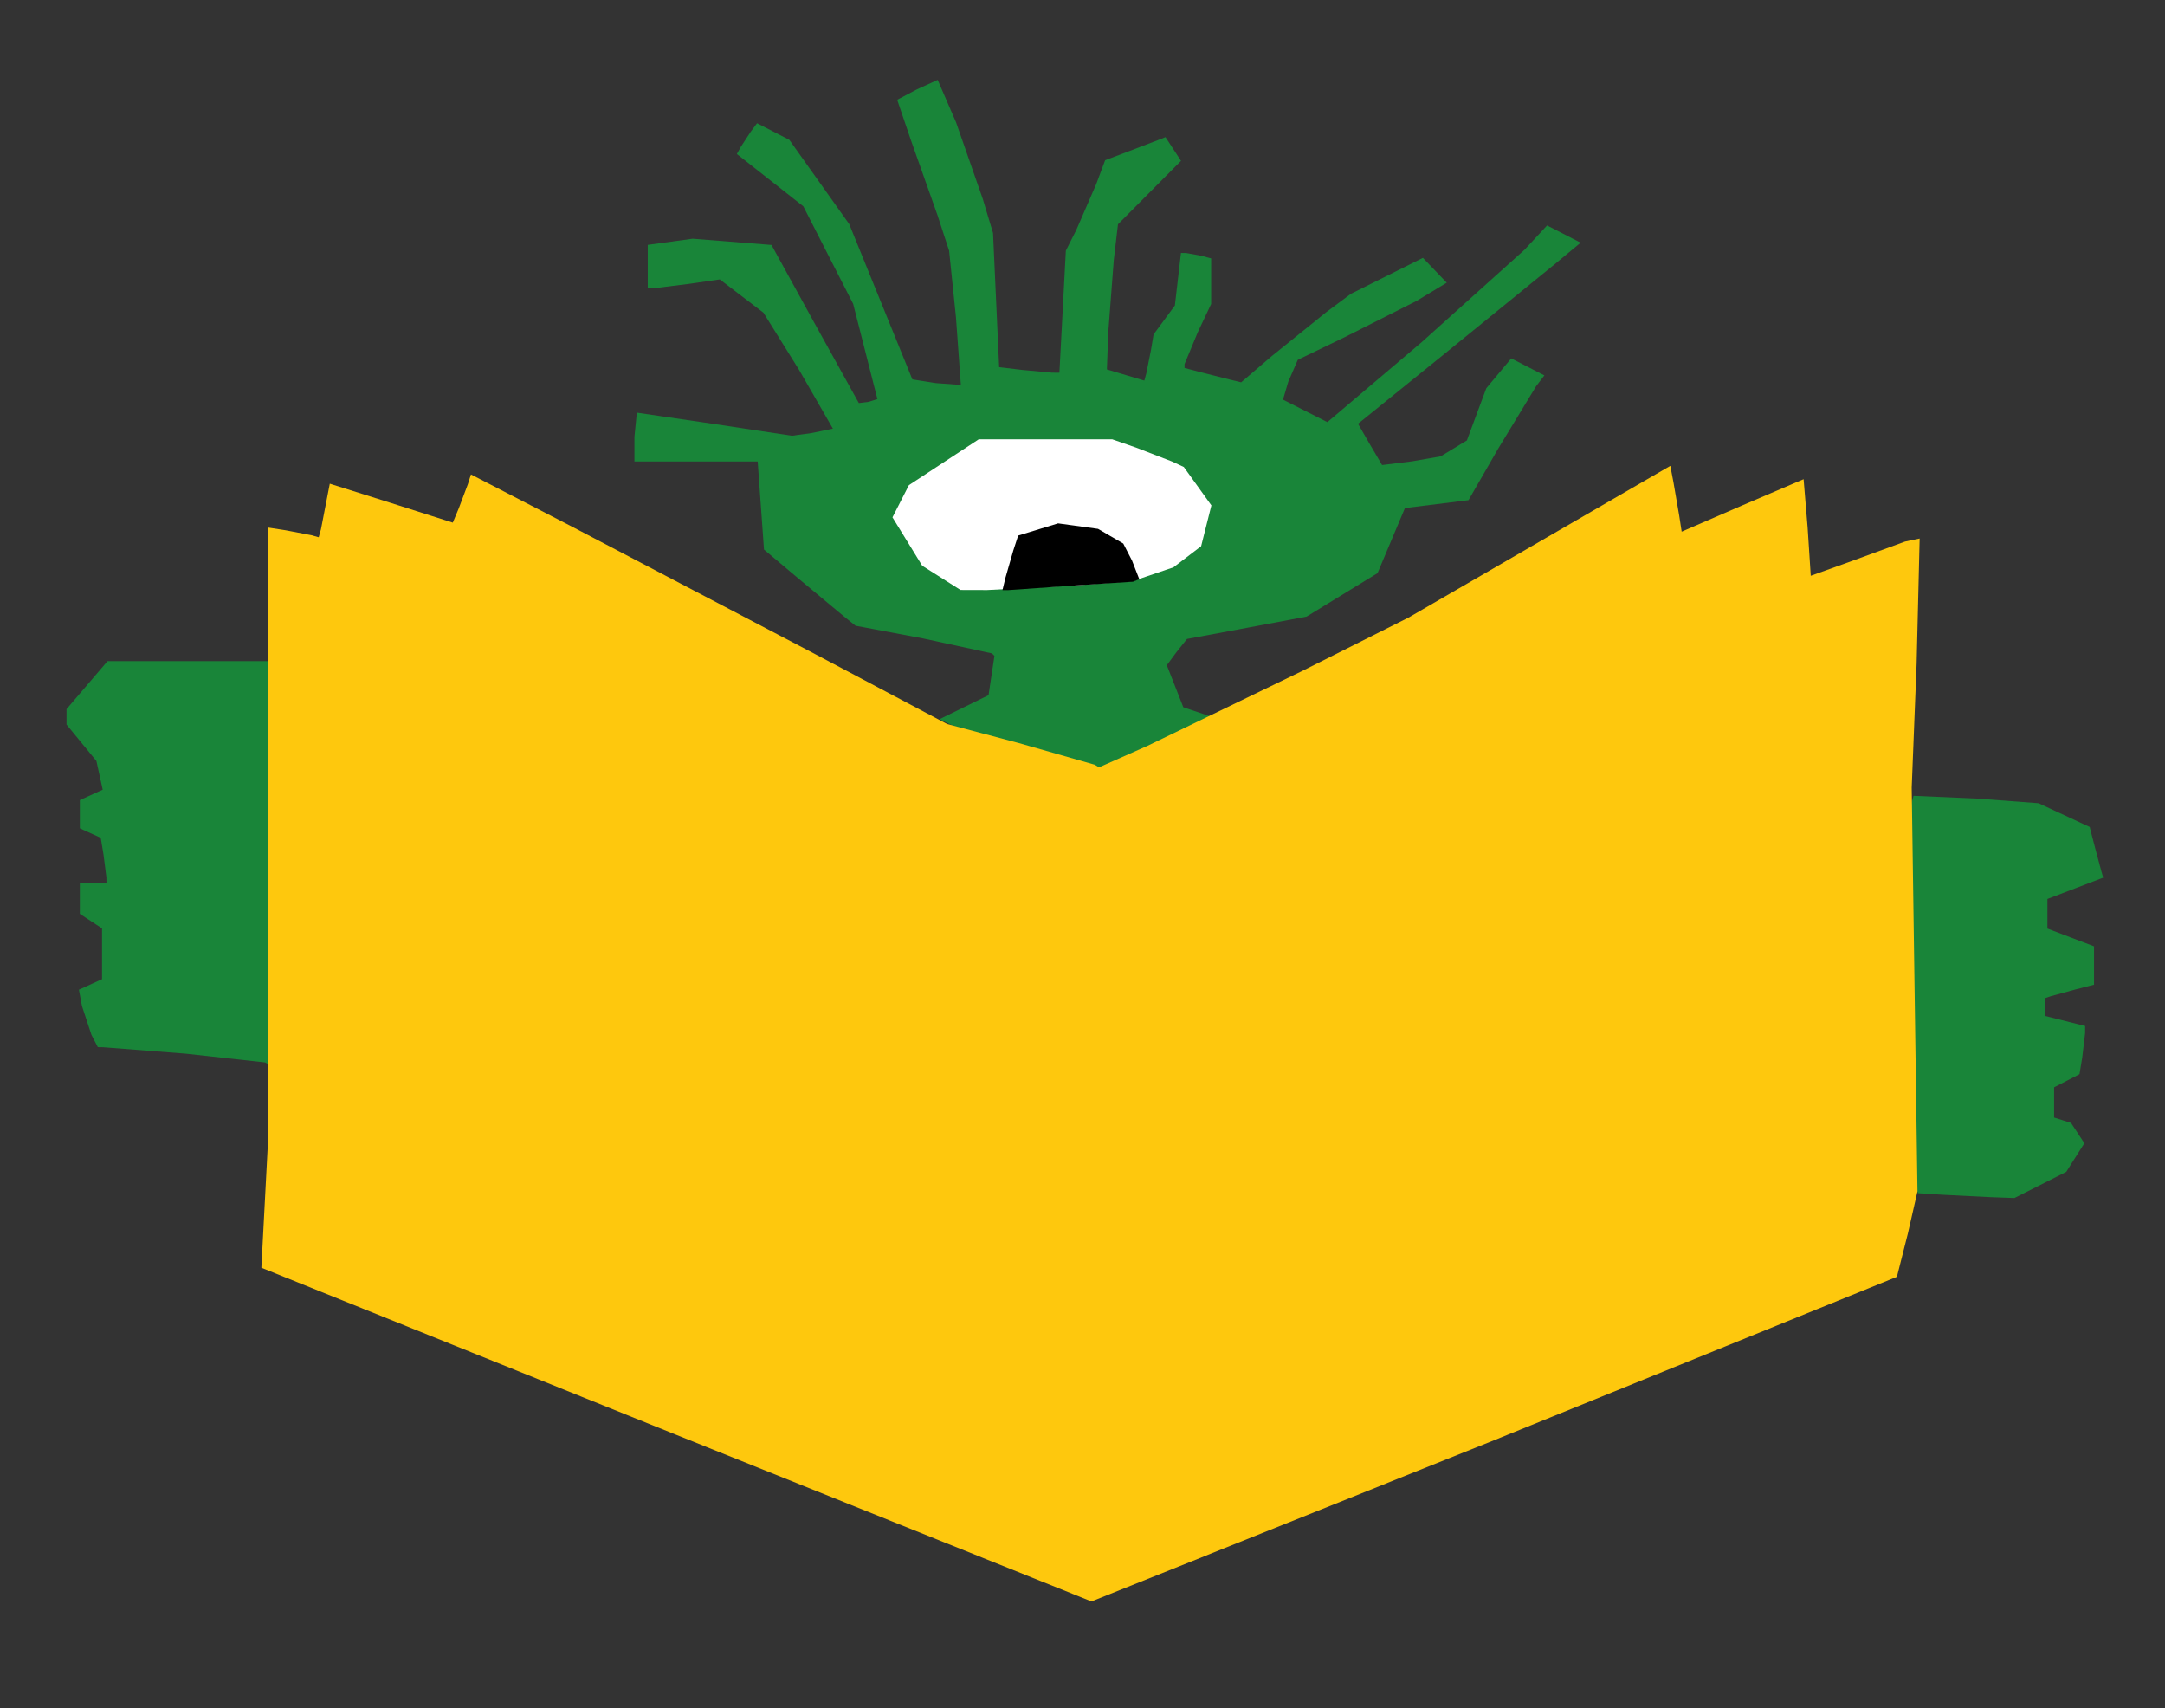
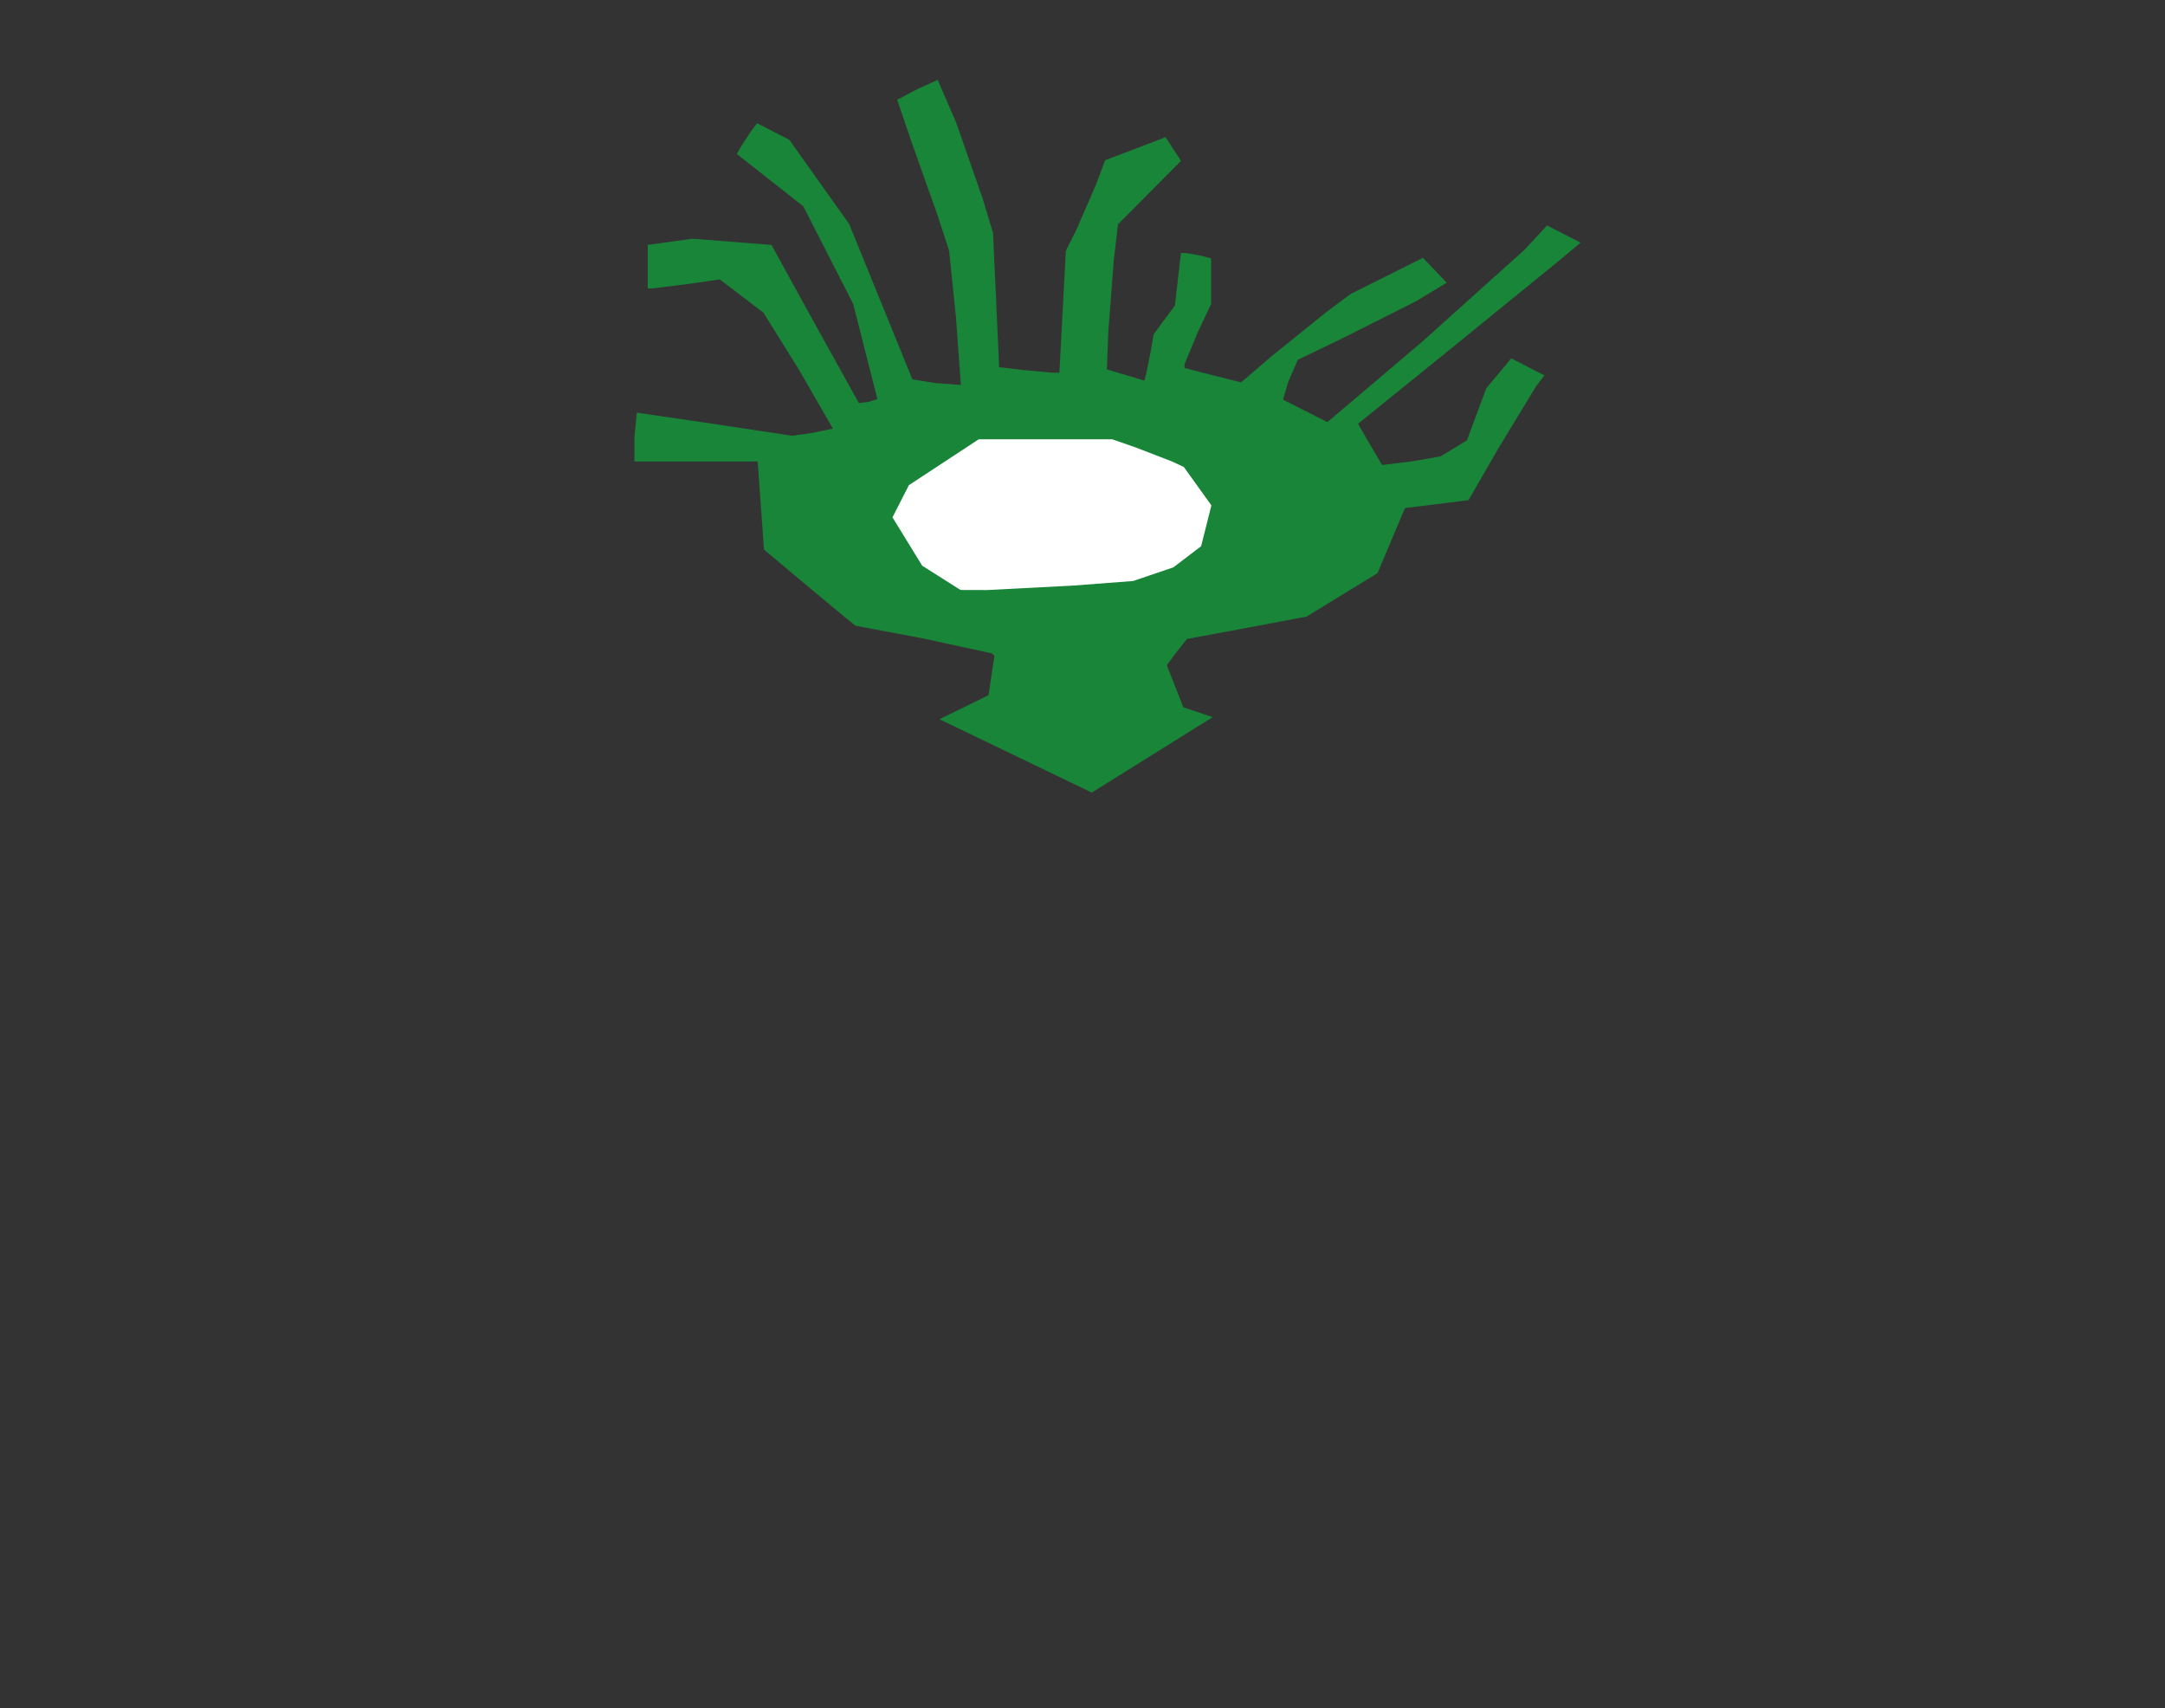
<svg xmlns="http://www.w3.org/2000/svg" xmlns:ns1="http://www.inkscape.org/namespaces/inkscape" xmlns:ns2="http://sodipodi.sourceforge.net/DTD/sodipodi-0.dtd" version="1.1" id="Layer_1" x="0px" y="0px" width="488" height="385" viewBox="0 0 488 385" enable-background="new 0 0 578 462" xml:space="preserve" ns1:version="0.91 r13725" ns2:docname="Book-2.svg">
  <rect x="0" y="0" width="488" height="385" fill="#333333" stroke="none" />
  <defs id="defs6" />
  <ns2:namedview pagecolor="#ffffff" bordercolor="#666666" borderopacity="1" objecttolerance="10" gridtolerance="10" guidetolerance="10" ns1:pageopacity="0" ns1:pageshadow="2" ns1:window-width="1366" ns1:window-height="705" id="namedview4" showgrid="false" borderlayer="true" ns1:showpageshadow="false" ns1:zoom="1.441558441558441" ns1:cx="244" ns1:cy="192.5" ns1:window-x="-8" ns1:window-y="-8" ns1:window-maximized="1" ns1:current-layer="Layer_1" fit-margin-top="0" fit-margin-left="0" fit-margin-right="0" fit-margin-bottom="0" showguides="true" ns1:guide-bbox="true" showborder="true" />
-   <path style="fill:#198539" d="m 448.779,269.811 -10.872,-0.545 -5.594,-0.356 -12.983,-45.041 11.982,-44.514 14.303,0.627 13.885,1.045 5.763,2.677 5.763,2.677 1.047,4.06 1.523,5.709 0.476,1.649 -6.285,2.4 -6.285,2.4 0,3.34 0,3.34 5.25,1.995 5.25,1.995 0,4.328 0,4.328 -4.25,1.088 -5.5,1.507 -1.25,0.419 0,2.017 0,2.017 4.5,1.133 4.5,1.133 -0.011,1.631 -0.638,5.427 -0.627,3.796 -2.862,1.48 -2.862,1.48 0,3.407 0,3.407 1.911,0.606 1.911,0.606 1.5,2.289 1.5,2.289 -2.041,3.224 -2.041,3.224 -5.841,2.948 -5.841,2.948 z" id="path5307" ns1:connector-curvature="0" ns2:nodetypes="ccccccccccccccccccccccccccccccccccccccccccc" />
-   <path style="fill:#198539" d="m 60.667,240 -0.886,-0.553 -17.917,-1.979 -18.588,-1.447 -1.224,-0.021 -1.44,-2.785 -2.132,-6.473 -0.692,-3.688 2.606,-1.187 2.606,-1.187 0,-5.724 -1e-14,-5.724 -2.5,-1.638 -2.5,-1.638 0,-3.477 0,-3.477 3,0 3,0 -0.011,-1.25 -0.645,-5.088 -0.634,-3.838 -2.355,-1.073 -2.355,-1.073 0,-3.179 0,-3.179 2.577,-1.174 2.577,-1.174 -0.71,-3.231 -0.71,-3.231 -3.367,-4.109 -3.367,-4.109 0,-1.738 0,-1.738 4.621,-5.409 4.621,-5.409 18.379,0 18.379,0 10.682,45.5 z" id="path5305" ns1:connector-curvature="0" ns2:nodetypes="ccccccccccccccccccccccccccccccccccccccc" />
  <path style="fill:#198539" d="m 211.762,162.095 5.53,-2.712 5.53,-2.712 0.664,-4.427 0.664,-4.427 -0.561,-0.561 -15.651,-3.396 -15.09,-2.835 -2.204,-1.763 -10.321,-8.586 -8.117,-6.824 -0.71,-9.926 -0.71,-9.926 -13.892,0 -13.892,0 0,-5.5 0.541,-5.5 17.75,2.602 17.209,2.602 4.421,-0.606 4.811,-0.995 -7.632,-13.26 -8.022,-12.871 -4.916,-3.749 -4.916,-3.749 -6.873,0.994 -8.123,1.013 -1.25,0.02 0,-4.906 0,-4.906 5.057,-0.695 5.057,-0.695 8.889,0.704 8.889,0.704 9.712,17.648 9.979,17.989 2.226,-0.281 1.959,-0.622 -2.73,-10.719 -2.73,-10.719 -5.618,-11 -5.618,-11 -7.492,-5.899 -7.492,-5.899 0.882,-1.601 2.276,-3.466 1.394,-1.866 3.634,1.866 3.634,1.866 6.753,9.5 6.753,9.5 7.119,17.5 7.119,17.5 5.251,0.839 5.676,0.413 -1.111,-15.339 -1.537,-14.913 -2.614,-8 -5.989,-16.894 -3.103,-9.127 4.483,-2.356 4.647,-2.123 4.134,9.542 6.019,17.25 2.322,7.708 0.691,15.123 0.691,15.123 5.143,0.618 6.79,0.627 1.648,0.009 0.726,-13.75 0.726,-13.75 2.383,-4.729 4.429,-10.198 2.046,-5.469 5.198,-1.966 6.8,-2.603 1.602,-0.636 1.751,2.673 1.751,2.673 -7.103,7.151 -7.103,7.151 -0.941,7.977 -1.25,16.353 -0.309,8.376 4.219,1.26 4.219,1.26 0.444,-1.635 1.043,-5.207 0.599,-3.572 2.398,-3.251 2.398,-3.251 0.688,-5.927 0.688,-5.927 1.152,0.014 3.402,0.617 2.25,0.603 -7.888950296e-4,5.133 -7.888950297e-4,5.133 -2.999,6.34 -2.999,7.211 0,0.872 3.75,0.983 6.383,1.617 2.633,0.634 6.867,-5.883 12.367,-9.972 5.5,-4.09 8.117,-4.051 8.117,-4.051 2.682,2.8 2.682,2.8 -6.815,4.117 -16.299,8.217 -10.453,5.046 -2.154,4.959 -1.185,4.013 5.002,2.535 5.002,2.535 1.652,-1.399 19.652,-16.662 23.108,-20.764 5.108,-5.501 3.785,1.942 3.785,1.942 -5.915,4.905 -25.09,20.405 -19.175,15.5 2.594,4.5 2.831,4.8 6.719,-0.829 6.483,-1.129 2.955,-1.797 2.955,-1.797 2.186,-5.874 2.186,-5.874 2.813,-3.367 2.813,-3.367 3.733,1.915 3.733,1.915 -1.862,2.451 -8.55,14.063 -6.688,11.611 -7.163,0.889 -7.163,0.889 -3.089,7.333 -3.089,7.333 -8,4.899 -8,4.899 -13.384,2.518 -13.562,2.518 -2.366,2.959 -2.188,2.959 1.862,4.74 1.862,4.74 3.304,1.113 3.304,1.113 -27.245,16.995 z" id="path5303" ns1:connector-curvature="0" ns2:nodetypes="ccccccccccccccccccccccccccccccccccccccccccccccccccccccccccccccccccccccccccccccccccccccccccccccccccccccccccccccccccccccccccccccccccccccccccccccccccccccccccccccc" />
  <path style="fill:#ffffff" d="m 222.5,132.979 19.451,-1.01 13.451,-1.026 4.549,-1.544 4.549,-1.544 3.119,-2.378 3.119,-2.378 1.158,-4.598 1.158,-4.598 -3.107,-4.327 -3.107,-4.327 -2.669,-1.241 -8.076,-3.124 -5.407,-1.883 -15.035,0 -15.035,0 -7.874,5.17 -7.874,5.17 -1.851,3.628 -1.851,3.628 3.352,5.453 3.352,5.453 4.315,2.731 4.315,2.731 z" id="path5289" ns1:connector-curvature="0" ns2:nodetypes="ccccccccccccccccccccccccc" />
-   <path ns1:connector-curvature="0" id="path5287" d="m 227.231,132.996 -1.269,0.004 0.659,-2.75 1.769,-6.149 1.11,-3.399 4.5,-1.375 4.5,-1.375 4.5,0.619 4.5,0.619 2.845,1.655 2.845,1.655 1.975,3.847 1.633,4.188 -1.433,0.569 -12.887,0.83 z" style="fill:#000000" ns2:nodetypes="cccccccccccccccc" />
-   <path ns1:connector-curvature="0" id="path5291" d="m 246.021,360.919 -93.814,-37.644 -93.293,-37.563 0.793,-15.106 0.793,-15.106 -0.071,-68.308 -0.071,-68.308 4.071,0.631 5.74,1.099 1.669,0.469 0.508,-1.792 1.169,-6.042 0.823,-4.241 13.943,4.394 13.781,4.385 1.35,-3.231 2.048,-5.431 0.698,-2.2 22.671,11.709 53.671,28.129 31,16.42 16.153,4.288 17.109,4.879 0.956,0.591 10.891,-4.828 34.891,-16.881 24,-12.053 29.5,-17.095 29.5,-17.095 0.715,3.754 1.279,7.417 0.564,3.663 13.642,-5.913 13.842,-5.913 0.906,10.883 0.705,10.883 9.173,-3.295 12.062,-4.411 3.309,-0.695 -0.684,28.278 -1.104,27.858 0.65,45.5 0.65,45.5 -2.156,9.467 -2.48,9.792 -90.678,36.783 z" style="fill:#fec80d" ns2:nodetypes="ccccccccccccccccccccccccccccccccccccccccccccccc" />
</svg>